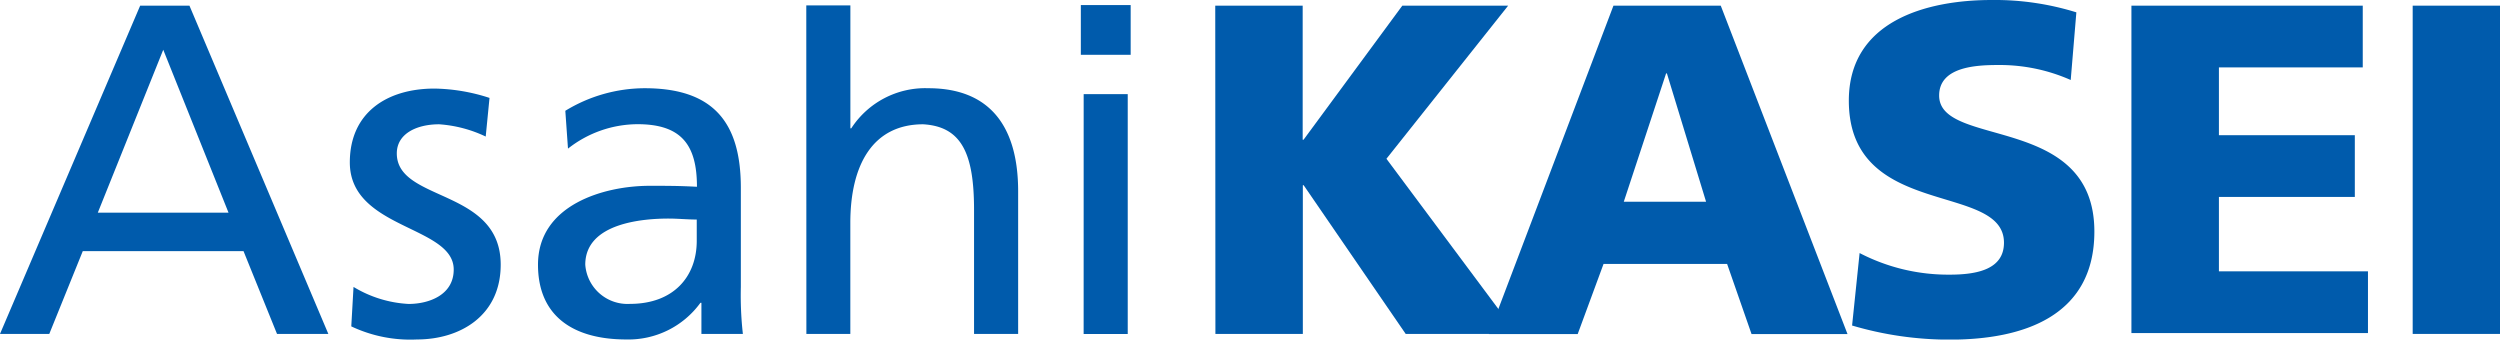
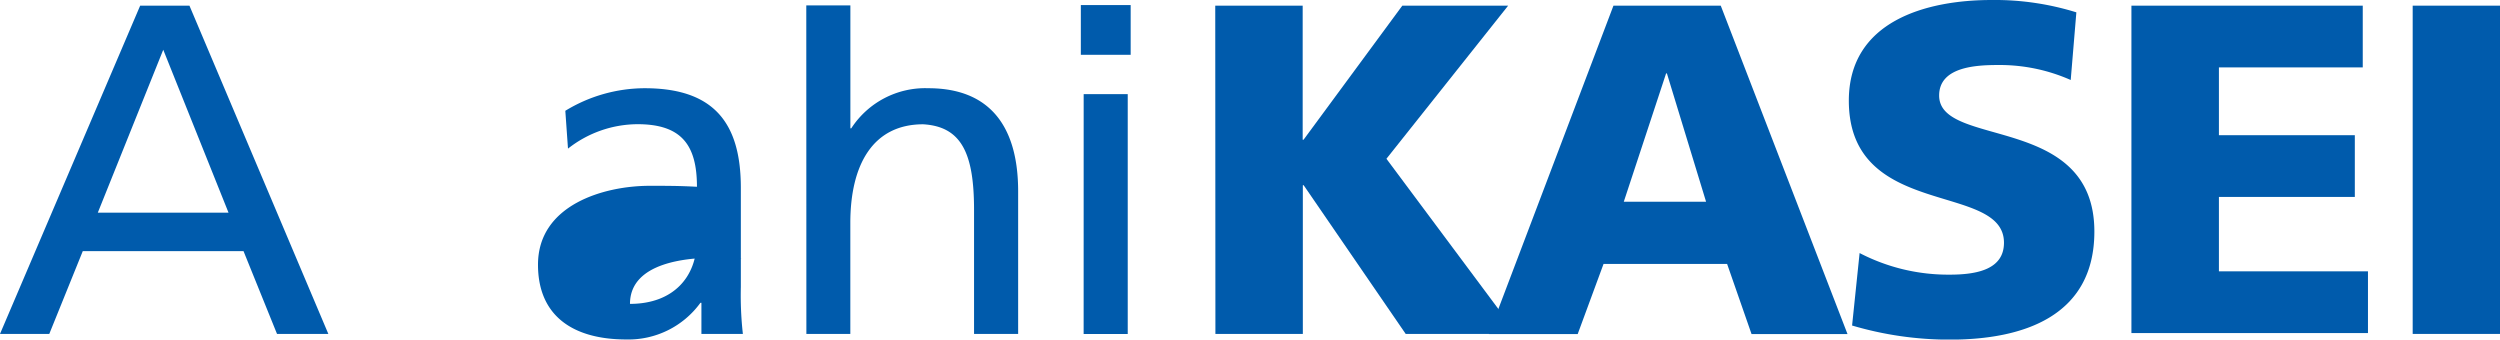
<svg xmlns="http://www.w3.org/2000/svg" width="157.274" height="21.362" viewBox="0 0 157.274 21.362">
  <path d="M137.79.64h5.5V9.074h.055L149.558.64h6.658l-7.657,9.632,8.212,11.019h-7l-6.419-9.355H143.3v9.355h-5.5Z" transform="translate(-61.339 -0.284)" fill="#005bac" />
  <path d="M182.476,12.974H177.3L179.962,4.9h.05ZM168.81,21.3H174.4l1.626-4.411H183.8l1.537,4.411h6.037L183.4.64H176.65Z" transform="translate(-75.148 -0.284)" fill="#005bac" />
  <path d="M210.307,15.917a12.09,12.09,0,0,0,5.682,1.359c1.753,0,3.4-.355,3.4-2.009,0-3.851-9.76-1.426-9.76-8.938,0-4.994,4.849-6.331,8.988-6.331a17.272,17.272,0,0,1,5.326.777l-.355,4.256a11.019,11.019,0,0,0-4.577-.943c-1.393,0-3.7.117-3.7,1.92,0,3.329,9.765,1.11,9.765,8.556,0,5.349-4.5,6.8-9.083,6.8a21.533,21.533,0,0,1-6.159-.888Z" transform="translate(-93.32 0.002)" fill="#005bac" />
  <path d="M241.67.64h14.553V4.524h-9.049V8.791h8.55v3.884h-8.55v4.677h9.377v3.884H241.67Z" transform="translate(-107.583 -0.284)" fill="#005bac" />
  <path d="M273.56.64h5.493V21.291H273.56Z" transform="translate(-121.779 -0.284)" fill="#005bac" />
  <path d="M14.376,13.662H6.153L10.27,3.414ZM0,21.291H3.1l2.108-5.21H15.319l2.108,5.21h3.229L11.918.64h-3.1Z" transform="translate(0 -0.284)" fill="#005bac" />
-   <path d="M39.9,22.518a7.429,7.429,0,0,0,3.462,1.071c1.271,0,2.841-.555,2.841-2.164,0-2.774-6.536-2.519-6.536-6.741,0-3.135,2.341-4.644,5.326-4.644a11.652,11.652,0,0,1,3.462.588l-.239,2.43a8.1,8.1,0,0,0-2.93-.771c-1.42,0-2.663.594-2.663,1.831,0,3.074,6.536,2.181,6.536,7,0,3.224-2.569,4.705-5.26,4.705A8.667,8.667,0,0,1,39.759,25Z" transform="translate(-17.66 -4.468)" fill="#005bac" />
-   <path d="M70.987,19.6c0,2.247-1.454,3.967-4.2,3.967A2.663,2.663,0,0,1,63.974,21.1c0-2.658,3.729-2.9,5.238-2.9.594,0,1.182.061,1.775.061Zm-8.1-5.8a7.113,7.113,0,0,1,4.378-1.537C70.044,12.264,71,13.59,71,16.2c-1.11-.061-1.87-.061-2.963-.061C65.172,16.136,61,17.324,61,21.1c0,3.285,2.28,4.705,5.548,4.705a5.593,5.593,0,0,0,4.672-2.308h.061v1.959h2.608a21.815,21.815,0,0,1-.128-2.952V16.259c0-4.111-1.731-6.259-6.048-6.259a9.615,9.615,0,0,0-4.994,1.42Z" transform="translate(-27.155 -4.45)" fill="#005bac" />
+   <path d="M70.987,19.6c0,2.247-1.454,3.967-4.2,3.967c0-2.658,3.729-2.9,5.238-2.9.594,0,1.182.061,1.775.061Zm-8.1-5.8a7.113,7.113,0,0,1,4.378-1.537C70.044,12.264,71,13.59,71,16.2c-1.11-.061-1.87-.061-2.963-.061C65.172,16.136,61,17.324,61,21.1c0,3.285,2.28,4.705,5.548,4.705a5.593,5.593,0,0,0,4.672-2.308h.061v1.959h2.608a21.815,21.815,0,0,1-.128-2.952V16.259c0-4.111-1.731-6.259-6.048-6.259a9.615,9.615,0,0,0-4.994,1.42Z" transform="translate(-27.155 -4.45)" fill="#005bac" />
  <path d="M91.42.61h2.774V8.344h.055A5.548,5.548,0,0,1,99.1,5.82c3.884,0,5.648,2.425,5.648,6.48v8.977h-2.774V13.471c0-3.523-.771-5.238-3.2-5.382-3.168,0-4.583,2.547-4.583,6.209v6.98H91.426Z" transform="translate(-40.697 -0.27)" fill="#005bac" />
  <path d="M122.728,6.174H125.5V21.265h-2.774ZM125.685,3.7H122.55V.57h3.135Z" transform="translate(-54.555 -0.253)" fill="#005bac" />
</svg>